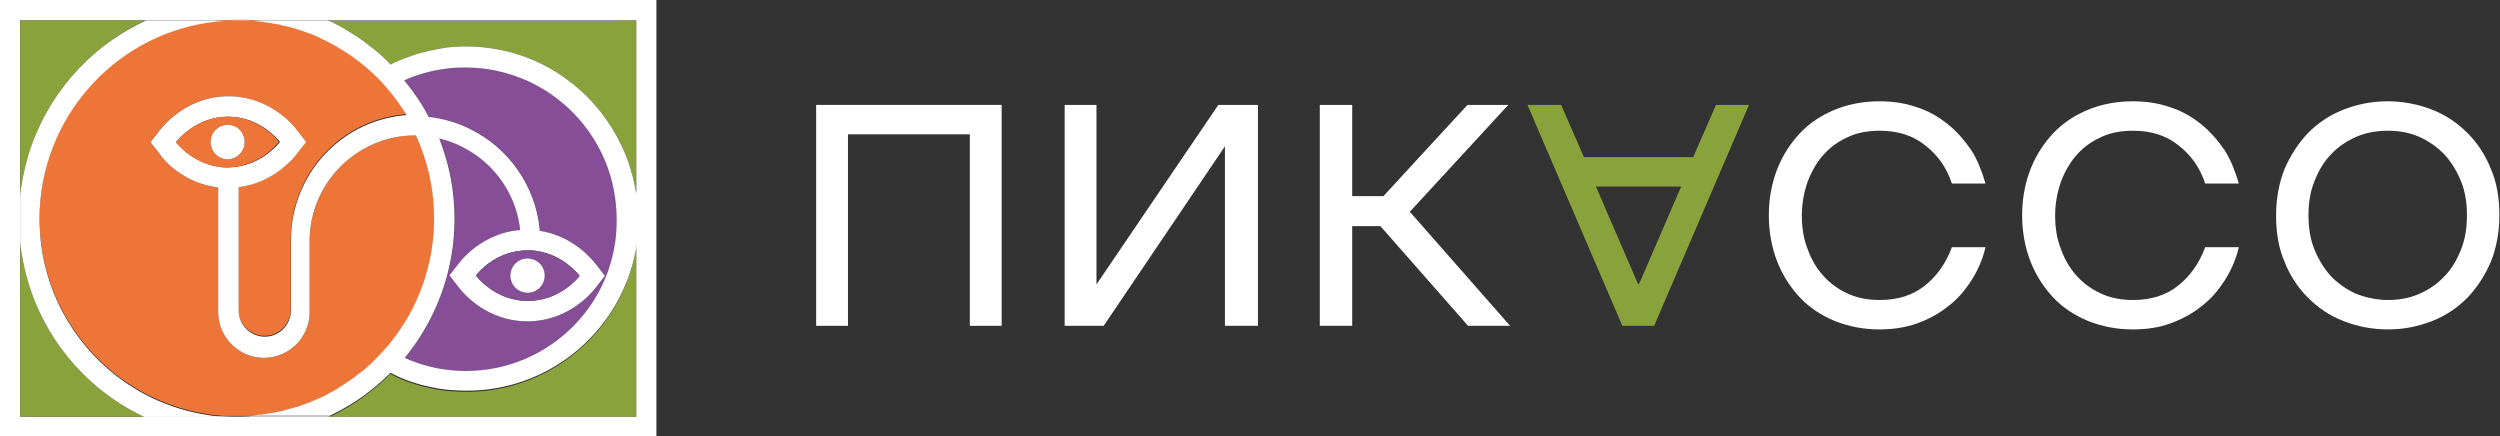
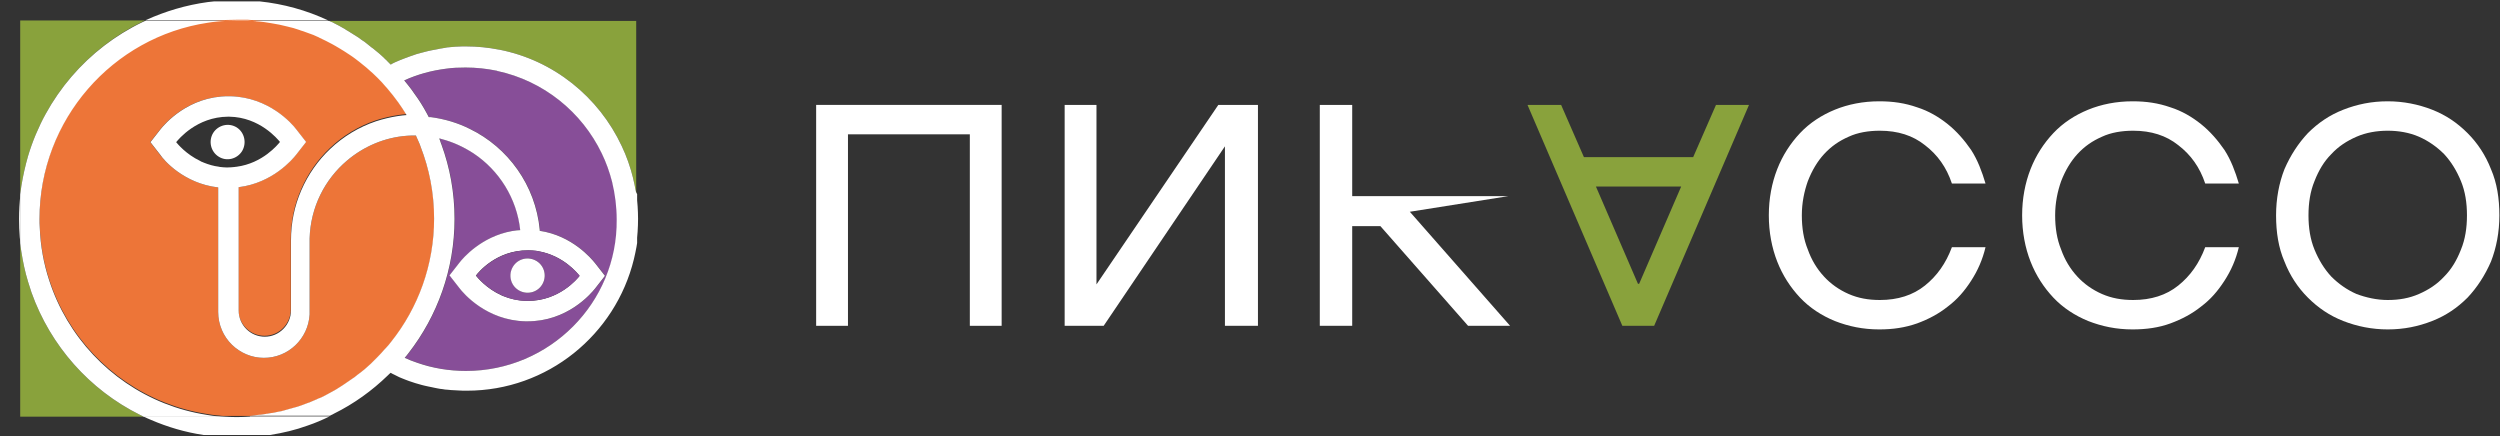
<svg xmlns="http://www.w3.org/2000/svg" width="338" height="59" viewBox="0 0 338 59" fill="none">
  <rect x="0" y="0" width="338" height="59" fill="#333333" stroke="none" />
  <g clip-path="url(#clip0_26_741)">
-     <path d="M0 59.093H88.748V0H0V59.093ZM86.016 56.33H2.733V2.764H86.016V56.33Z" fill="white" />
-     <path d="M86.016 32.978V56.361H44.592C44.623 56.33 44.654 56.33 44.685 56.299C44.84 56.236 44.964 56.174 45.12 56.081C47.821 54.746 50.274 52.976 52.417 50.895C52.541 50.771 52.666 50.647 52.79 50.554C52.852 50.585 52.914 50.616 52.945 50.647C52.976 50.678 53.007 50.678 53.069 50.709C53.1 50.74 53.131 50.74 53.193 50.771C53.318 50.833 53.442 50.895 53.566 50.958C53.69 51.02 53.814 51.082 53.939 51.144C54.063 51.206 54.187 51.237 54.311 51.299C54.467 51.361 54.622 51.423 54.777 51.485C54.932 51.547 55.088 51.61 55.274 51.672C55.553 51.765 55.833 51.858 56.112 51.951C56.174 51.982 56.236 51.982 56.33 52.013C56.547 52.075 56.764 52.138 56.982 52.2C57.106 52.231 57.23 52.262 57.354 52.293C57.541 52.324 57.727 52.386 57.913 52.417C58.069 52.448 58.224 52.479 58.379 52.51C58.472 52.541 58.566 52.541 58.659 52.572C58.814 52.603 58.969 52.634 59.124 52.665C59.249 52.696 59.373 52.696 59.466 52.727C59.559 52.727 59.652 52.759 59.745 52.759C59.87 52.79 59.994 52.79 60.149 52.821C60.273 52.821 60.398 52.852 60.553 52.852C60.832 52.883 61.112 52.914 61.391 52.914C61.578 52.914 61.733 52.945 61.919 52.945C62.323 52.976 62.696 52.976 63.099 52.976C73.999 52.976 83.19 45.399 85.674 35.183C85.799 34.655 85.923 34.096 86.016 33.568C85.954 33.351 85.985 33.164 86.016 32.978Z" fill="#89A23C" />
    <path d="M19.439 56.33H2.732V32.885C2.763 33.257 2.826 33.63 2.888 34.034C3.105 35.4 3.385 36.766 3.788 38.071C3.943 38.567 4.099 39.033 4.254 39.53C6.831 46.765 12.11 52.696 18.911 56.081C19.066 56.143 19.19 56.236 19.346 56.298C19.377 56.298 19.408 56.33 19.439 56.33Z" fill="#89A23C" />
    <path d="M19.625 2.764C19.501 2.826 19.408 2.857 19.284 2.919C11.893 6.521 6.179 13.104 3.788 21.116C3.416 22.42 3.105 23.786 2.888 25.153C2.826 25.525 2.795 25.898 2.732 26.27V2.764H19.625Z" fill="#89A23C" />
    <path d="M86.015 2.764V26.208C85.984 26.022 85.953 25.836 85.922 25.649C85.829 25.153 85.736 24.656 85.612 24.19C85.612 24.128 85.581 24.097 85.581 24.035C85.208 22.544 84.711 21.116 84.059 19.75C80.954 13.104 74.837 8.136 67.477 6.707H67.446C66.017 6.428 64.527 6.273 63.005 6.273C62.85 6.273 62.695 6.273 62.509 6.273C61.856 6.273 61.235 6.335 60.614 6.397C60.552 6.397 60.49 6.397 60.397 6.428C60.335 6.428 60.273 6.428 60.211 6.459C60.024 6.49 59.838 6.521 59.652 6.552C59.559 6.552 59.434 6.583 59.341 6.614C59 6.676 58.689 6.738 58.347 6.801C58.192 6.832 58.068 6.863 57.913 6.894C57.789 6.925 57.664 6.956 57.54 6.987C57.199 7.08 56.826 7.173 56.484 7.266C56.422 7.297 56.329 7.297 56.267 7.328C56.081 7.391 55.894 7.453 55.739 7.515C55.646 7.546 55.553 7.577 55.46 7.608C55.273 7.67 55.118 7.732 54.963 7.794C54.839 7.825 54.745 7.887 54.621 7.918C54.187 8.074 53.783 8.26 53.348 8.446C53.224 8.508 53.1 8.571 52.975 8.633C52.975 8.633 52.944 8.633 52.944 8.664C52.913 8.695 52.882 8.695 52.82 8.726C52.727 8.633 52.634 8.539 52.541 8.446C52.479 8.384 52.416 8.322 52.354 8.26C52.292 8.167 52.199 8.105 52.137 8.043C52.075 7.981 51.982 7.918 51.92 7.825C51.795 7.701 51.671 7.608 51.547 7.484C51.361 7.297 51.143 7.142 50.926 6.956C50.74 6.801 50.584 6.676 50.398 6.521C50.367 6.521 50.367 6.49 50.336 6.49C50.181 6.366 50.025 6.242 49.87 6.117C49.808 6.086 49.777 6.024 49.715 5.993C49.622 5.9 49.498 5.838 49.404 5.745C49.311 5.652 49.187 5.589 49.094 5.527C48.907 5.403 48.721 5.279 48.535 5.124C48.38 5.031 48.255 4.937 48.1 4.844C47.945 4.751 47.759 4.627 47.603 4.534C47.448 4.441 47.262 4.316 47.106 4.223C46.951 4.13 46.765 4.037 46.61 3.913C46.454 3.819 46.268 3.726 46.113 3.633C46.02 3.571 45.926 3.54 45.833 3.478C45.554 3.323 45.274 3.198 44.995 3.043C44.964 3.012 44.902 2.981 44.84 2.981C44.809 2.95 44.746 2.95 44.715 2.919C44.653 2.888 44.56 2.857 44.498 2.826H86.015V2.764Z" fill="#89A23C" />
    <path d="M58.1 15.868C58.1 15.899 58.131 15.899 58.131 15.93C58.131 15.899 58.1 15.868 58.1 15.868ZM2.578 29.593C2.578 30.431 2.609 31.27 2.671 32.077C2.702 32.357 2.733 32.605 2.764 32.885V26.27C2.64 27.357 2.578 28.475 2.578 29.593ZM44.313 2.732C41.456 1.397 38.351 0.528 35.09 0.186H28.973C28.693 0.217 28.383 0.248 28.103 0.279C25.153 0.683 22.359 1.521 19.75 2.701C19.719 2.732 19.688 2.732 19.657 2.763H44.406C44.375 2.763 44.344 2.732 44.313 2.732ZM33.786 56.329C33.196 56.36 32.606 56.391 32.016 56.391C31.426 56.391 30.836 56.36 30.246 56.329H19.44C19.75 56.484 20.092 56.64 20.402 56.764C22.638 57.727 25.029 58.441 27.544 58.813H36.488C38.258 58.534 39.965 58.13 41.58 57.54C42.605 57.199 43.599 56.764 44.561 56.298H33.786V56.329ZM58.1 15.868C58.1 15.899 58.131 15.899 58.131 15.93C58.131 15.899 58.1 15.868 58.1 15.868ZM86.016 26.239V32.978C86.172 31.891 86.265 30.742 86.265 29.593C86.265 28.444 86.172 27.326 86.016 26.239ZM58.1 15.868C58.1 15.899 58.131 15.899 58.131 15.93C58.131 15.899 58.1 15.868 58.1 15.868ZM58.1 15.868C58.1 15.899 58.131 15.899 58.131 15.93C58.131 15.899 58.1 15.868 58.1 15.868Z" fill="white" />
    <path d="M83.5 29.593C83.5 40.927 74.309 50.15 63.037 50.15C60.739 50.15 58.534 49.777 56.485 49.063C55.895 48.877 55.305 48.628 54.746 48.38C54.932 48.163 55.118 47.945 55.274 47.728C59.155 42.728 61.484 36.425 61.484 29.593C61.484 26.053 60.863 22.668 59.714 19.532C59.714 19.501 59.683 19.501 59.683 19.47C59.652 19.377 59.621 19.284 59.59 19.19C59.559 19.066 59.497 18.942 59.466 18.849C59.466 18.818 59.435 18.756 59.404 18.725C59.435 18.725 59.435 18.725 59.466 18.725C59.497 18.725 59.528 18.756 59.59 18.756C59.621 18.756 59.652 18.756 59.683 18.787C61.267 19.19 62.726 19.874 64.061 20.743C67.508 23.041 69.899 26.798 70.365 31.115C70.21 31.115 70.055 31.146 69.899 31.146C69.682 31.177 69.465 31.208 69.247 31.239C65.117 31.984 62.633 34.872 62.136 35.524L60.801 37.232L62.136 38.94C62.695 39.685 65.8 43.318 71.079 43.443C71.141 43.443 71.235 43.443 71.297 43.443C76.7 43.474 79.898 39.747 80.488 39.002L81.824 37.294L80.488 35.586C79.96 34.934 77.383 31.86 73.005 31.208C73.005 31.177 73.005 31.115 73.005 31.084C72.446 25.059 68.719 19.936 63.534 17.42C61.919 16.613 60.149 16.085 58.286 15.837C58.255 15.837 58.224 15.837 58.193 15.837C58.161 15.837 58.099 15.837 58.068 15.837C58.037 15.837 58.037 15.837 58.006 15.837C57.913 15.681 57.851 15.526 57.758 15.371C57.261 14.439 56.702 13.539 56.081 12.7C55.801 12.297 55.522 11.893 55.212 11.52C55.025 11.303 54.87 11.086 54.684 10.868C56.454 10.061 58.379 9.533 60.366 9.285C61.205 9.16 62.074 9.129 62.975 9.129C64.434 9.129 65.832 9.285 67.198 9.564C67.229 9.564 67.26 9.564 67.26 9.595C73.501 10.93 78.687 15.123 81.389 20.743C81.979 21.954 82.445 23.258 82.786 24.594C83.283 26.115 83.5 27.823 83.5 29.593Z" fill="#874E98" />
    <path d="M58.721 29.593C58.721 35.866 56.548 41.672 52.914 46.237C52.697 46.517 52.48 46.796 52.231 47.045C52.169 47.107 52.138 47.169 52.076 47.2C51.766 47.572 51.424 47.945 51.082 48.287C50.834 48.535 50.554 48.815 50.306 49.063C50.275 49.094 50.213 49.156 50.182 49.187C49.964 49.374 49.778 49.56 49.561 49.746C49.374 49.901 49.188 50.088 49.002 50.212C48.94 50.274 48.846 50.336 48.784 50.398C48.784 50.398 48.784 50.398 48.753 50.398C48.629 50.492 48.505 50.616 48.35 50.709C48.288 50.771 48.225 50.802 48.163 50.864C48.132 50.895 48.07 50.926 48.039 50.957L48.008 50.988C47.946 51.05 47.853 51.081 47.791 51.144C47.76 51.144 47.76 51.175 47.729 51.175C47.666 51.237 47.573 51.268 47.511 51.33C47.17 51.578 46.797 51.827 46.424 52.075C46.3 52.137 46.207 52.23 46.083 52.292C45.959 52.355 45.865 52.448 45.741 52.51C45.524 52.665 45.276 52.789 45.058 52.914C44.934 52.976 44.841 53.038 44.717 53.1C44.592 53.162 44.468 53.224 44.375 53.286C44.251 53.348 44.127 53.41 43.971 53.504C43.816 53.597 43.661 53.659 43.474 53.752C43.381 53.783 43.288 53.845 43.164 53.876H43.133C43.04 53.907 42.978 53.969 42.884 54C42.729 54.062 42.605 54.125 42.45 54.187C42.294 54.249 42.17 54.311 42.015 54.373C41.891 54.435 41.798 54.466 41.673 54.497C41.58 54.528 41.518 54.559 41.425 54.59C41.301 54.653 41.145 54.684 41.021 54.746C40.897 54.777 40.804 54.839 40.68 54.87C40.556 54.901 40.431 54.963 40.307 54.994C40.214 55.025 40.09 55.056 39.996 55.087H39.965C39.903 55.118 39.81 55.118 39.748 55.149C39.686 55.18 39.593 55.18 39.531 55.212C39.407 55.242 39.313 55.274 39.189 55.305C38.972 55.367 38.754 55.429 38.537 55.491C38.413 55.522 38.32 55.553 38.196 55.584C38.164 55.584 38.133 55.615 38.102 55.615C38.04 55.615 37.978 55.646 37.916 55.646H37.885C37.636 55.708 37.388 55.739 37.14 55.801C37.016 55.833 36.891 55.864 36.767 55.864C36.705 55.864 36.612 55.895 36.55 55.895C36.425 55.926 36.301 55.926 36.208 55.957H36.177C36.115 55.957 36.084 55.957 36.022 55.988C35.898 56.019 35.742 56.019 35.587 56.05C35.401 56.081 35.214 56.112 35.028 56.112C34.842 56.143 34.656 56.143 34.469 56.174C34.252 56.205 34.066 56.205 33.848 56.236H30.246C30.029 56.236 29.811 56.205 29.625 56.174C29.501 56.174 29.377 56.143 29.221 56.143C28.849 56.112 28.476 56.05 28.103 55.988C28.041 55.988 27.979 55.957 27.917 55.957C25.93 55.646 24.035 55.118 22.234 54.404C14.875 51.485 9.099 45.368 6.646 37.76C5.901 35.493 5.466 33.102 5.373 30.587C5.342 30.214 5.342 29.841 5.342 29.469C5.342 16.023 15.248 4.875 28.103 2.95C28.507 2.888 28.911 2.826 29.314 2.795C30.215 2.701 31.116 2.67 32.016 2.67C32.264 2.67 32.513 2.67 32.761 2.67C32.886 2.67 32.979 2.67 33.103 2.67C33.196 2.67 33.258 2.67 33.351 2.67C33.413 2.67 33.444 2.67 33.507 2.67C33.662 2.67 33.786 2.701 33.941 2.701C34.003 2.701 34.066 2.701 34.128 2.701C34.221 2.701 34.345 2.733 34.438 2.733C34.5 2.733 34.593 2.733 34.656 2.764C34.687 2.764 34.687 2.764 34.718 2.764C34.842 2.764 34.966 2.795 35.121 2.795C35.308 2.826 35.494 2.826 35.68 2.857C36.363 2.95 37.016 3.074 37.699 3.198C37.761 3.198 37.823 3.229 37.854 3.229C38.196 3.323 38.568 3.385 38.91 3.478C39.065 3.509 39.22 3.571 39.407 3.602C39.5 3.633 39.562 3.633 39.655 3.664C39.841 3.726 40.028 3.788 40.245 3.85C40.338 3.881 40.431 3.913 40.524 3.944C40.587 3.975 40.618 3.975 40.68 4.006C40.773 4.037 40.866 4.068 40.99 4.099C41.114 4.13 41.208 4.192 41.332 4.223C41.456 4.254 41.549 4.316 41.642 4.347C41.767 4.378 41.86 4.44 41.984 4.471C42.108 4.503 42.201 4.565 42.325 4.596C42.419 4.627 42.512 4.689 42.605 4.72C42.698 4.751 42.791 4.813 42.884 4.844C42.978 4.875 43.04 4.906 43.133 4.968C43.723 5.248 44.313 5.527 44.872 5.838C45.027 5.931 45.182 6.024 45.369 6.117C45.772 6.366 46.176 6.583 46.549 6.831C46.828 7.018 47.077 7.173 47.356 7.359C47.48 7.453 47.636 7.546 47.76 7.639C47.884 7.732 48.008 7.825 48.132 7.918C48.257 8.011 48.412 8.136 48.536 8.229C48.753 8.415 48.971 8.57 49.188 8.757C49.312 8.85 49.406 8.943 49.53 9.036C49.809 9.285 50.089 9.533 50.368 9.781C50.803 10.185 51.238 10.62 51.641 11.055C51.703 11.148 51.797 11.21 51.859 11.303C51.921 11.396 52.014 11.458 52.076 11.552C52.169 11.645 52.231 11.738 52.324 11.831C52.852 12.452 53.349 13.073 53.815 13.725C54.188 14.253 54.56 14.812 54.902 15.371C54.902 15.402 54.933 15.402 54.933 15.433C54.56 15.464 54.188 15.495 53.815 15.557C52.79 15.713 51.766 15.961 50.803 16.271C48.505 17.048 46.393 18.321 44.623 19.998C42.978 21.55 41.642 23.445 40.711 25.587C39.779 27.73 39.313 29.997 39.313 32.357V41.828C39.313 43.784 37.73 45.399 35.773 45.399C33.817 45.399 32.233 43.815 32.233 41.828V25.308C36.798 24.749 39.5 21.581 40.028 20.898L41.363 19.19L40.028 17.483C39.469 16.737 36.332 13.104 31.053 13.011C30.991 13.011 30.898 13.011 30.836 13.011C25.433 13.011 22.234 16.768 21.644 17.514L20.309 19.221L21.644 20.929C22.11 21.613 24.843 24.811 29.501 25.339V42.169C29.501 43.908 30.215 45.492 31.364 46.61C32.482 47.697 34.003 48.38 35.68 48.38C38.972 48.38 41.673 45.803 41.86 42.511V32.667C41.86 32.512 41.86 32.388 41.86 32.233C41.984 28.009 43.909 24.252 46.921 21.706C49.157 19.811 51.983 18.569 55.057 18.352C55.43 18.321 55.771 18.321 56.144 18.321C56.175 18.321 56.206 18.321 56.237 18.321C56.237 18.352 56.268 18.383 56.268 18.414C56.299 18.507 56.361 18.6 56.392 18.694C56.423 18.787 56.486 18.88 56.517 18.973C56.548 19.066 56.61 19.159 56.641 19.253C56.734 19.439 56.796 19.625 56.858 19.811C58.069 22.855 58.721 26.146 58.721 29.593Z" fill="#ED7538" />
    <path d="M58.1 15.868C58.1 15.899 58.131 15.899 58.131 15.93C58.131 15.899 58.1 15.868 58.1 15.868Z" fill="white" />
    <path d="M85.922 25.65C85.829 25.153 85.736 24.656 85.612 24.19C85.612 24.128 85.581 24.097 85.581 24.035C85.208 22.544 84.711 21.116 84.059 19.75C80.954 13.104 74.837 8.136 67.477 6.708H67.446C66.018 6.428 64.527 6.273 63.006 6.273C62.85 6.273 62.695 6.273 62.509 6.273C61.857 6.273 61.236 6.335 60.614 6.397C60.552 6.397 60.49 6.397 60.397 6.428C60.335 6.428 60.273 6.428 60.211 6.459C60.025 6.49 59.838 6.521 59.652 6.552C59.559 6.552 59.434 6.583 59.341 6.614C59 6.676 58.689 6.739 58.348 6.801C58.192 6.832 58.037 6.863 57.913 6.894C57.789 6.925 57.664 6.956 57.54 6.987C57.199 7.08 56.826 7.173 56.484 7.266C56.422 7.298 56.329 7.298 56.267 7.329C56.081 7.391 55.895 7.453 55.739 7.515C55.646 7.546 55.553 7.577 55.46 7.608C55.273 7.67 55.118 7.732 54.963 7.794C54.839 7.825 54.746 7.888 54.621 7.919C54.187 8.074 53.783 8.26 53.348 8.447C53.224 8.509 53.1 8.571 52.976 8.633C52.976 8.633 52.944 8.633 52.944 8.664C52.913 8.695 52.882 8.695 52.82 8.726C52.727 8.633 52.634 8.54 52.541 8.447C52.479 8.384 52.417 8.322 52.355 8.26C52.292 8.167 52.199 8.105 52.137 8.043C52.075 7.981 51.982 7.919 51.92 7.825C51.796 7.701 51.671 7.608 51.547 7.484C51.361 7.298 51.144 7.142 50.926 6.956C50.74 6.801 50.584 6.676 50.398 6.521C50.367 6.521 50.367 6.49 50.336 6.49C50.181 6.366 50.026 6.242 49.87 6.118C49.808 6.087 49.777 6.024 49.715 5.993C49.622 5.9 49.498 5.838 49.404 5.745C49.311 5.652 49.187 5.59 49.094 5.528C48.908 5.403 48.721 5.279 48.535 5.124C48.38 5.031 48.256 4.938 48.1 4.844C47.945 4.751 47.759 4.627 47.603 4.534C47.448 4.441 47.262 4.316 47.107 4.223C46.951 4.13 46.765 4.037 46.61 3.913C46.455 3.82 46.268 3.727 46.113 3.633C46.02 3.571 45.927 3.54 45.834 3.478C45.554 3.323 45.275 3.199 44.995 3.043C44.964 3.012 44.902 2.981 44.84 2.981C44.809 2.95 44.747 2.95 44.716 2.919C44.654 2.888 44.56 2.857 44.498 2.826H19.625C19.501 2.888 19.408 2.919 19.284 2.981C11.893 6.521 6.179 13.104 3.788 21.116C3.416 22.42 3.105 23.787 2.888 25.153C2.826 25.525 2.795 25.898 2.732 26.271V32.885C2.763 33.258 2.826 33.63 2.888 34.034C3.105 35.4 3.385 36.767 3.788 38.071C3.943 38.568 4.099 39.033 4.254 39.53C6.831 46.766 12.11 52.697 18.911 56.081C19.066 56.143 19.19 56.236 19.346 56.299C19.377 56.33 19.408 56.33 19.439 56.361H30.245C30.028 56.361 29.81 56.33 29.624 56.299C29.5 56.299 29.376 56.268 29.22 56.268C28.848 56.236 28.475 56.174 28.102 56.112C28.04 56.112 27.978 56.081 27.916 56.081C25.929 55.771 24.035 55.243 22.233 54.529C14.874 51.61 9.098 45.492 6.645 37.884C5.9 35.618 5.465 33.227 5.372 30.711C5.341 30.339 5.341 29.966 5.341 29.593C5.341 16.148 15.247 5 28.102 3.074C28.506 3.012 28.91 2.95 29.314 2.919C30.214 2.826 31.114 2.795 32.015 2.795C32.264 2.795 32.512 2.795 32.76 2.795C32.885 2.795 32.978 2.795 33.102 2.795C33.195 2.795 33.257 2.795 33.35 2.795C33.412 2.795 33.444 2.795 33.506 2.795C33.661 2.795 33.785 2.826 33.94 2.826C34.002 2.826 34.065 2.826 34.127 2.826C34.22 2.826 34.344 2.857 34.437 2.857C34.499 2.857 34.592 2.857 34.654 2.888C34.686 2.888 34.686 2.888 34.717 2.888C34.841 2.888 34.965 2.919 35.12 2.919C35.307 2.95 35.493 2.95 35.679 2.981C36.362 3.074 37.014 3.199 37.698 3.323C37.76 3.323 37.822 3.354 37.853 3.354C38.194 3.447 38.567 3.509 38.909 3.602C39.064 3.633 39.219 3.695 39.406 3.727C39.499 3.758 39.561 3.758 39.654 3.789C39.84 3.851 40.027 3.913 40.244 3.975C40.337 4.006 40.43 4.037 40.523 4.068C40.586 4.099 40.617 4.099 40.679 4.13C40.772 4.161 40.865 4.192 40.989 4.223C41.114 4.254 41.207 4.316 41.331 4.348C41.455 4.379 41.548 4.441 41.672 4.472C41.797 4.503 41.89 4.565 42.014 4.596C42.138 4.627 42.231 4.689 42.356 4.72C42.449 4.751 42.542 4.813 42.635 4.844C42.728 4.875 42.821 4.938 42.914 4.969C43.008 5 43.07 5.031 43.163 5.093C43.753 5.372 44.343 5.652 44.902 5.962C45.057 6.055 45.212 6.149 45.399 6.242C45.802 6.49 46.206 6.708 46.579 6.956C46.858 7.142 47.107 7.298 47.386 7.484C47.51 7.577 47.666 7.67 47.79 7.763C47.914 7.856 48.038 7.95 48.162 8.043C48.287 8.136 48.442 8.26 48.566 8.353C48.783 8.54 49.001 8.695 49.218 8.881C49.342 8.974 49.436 9.068 49.56 9.161C49.839 9.409 50.119 9.658 50.398 9.906C50.833 10.31 51.268 10.744 51.671 11.179C51.733 11.272 51.827 11.334 51.889 11.428C51.951 11.521 52.044 11.583 52.106 11.676C52.199 11.769 52.261 11.862 52.355 11.955C52.882 12.576 53.379 13.198 53.845 13.85C54.218 14.378 54.59 14.937 54.932 15.495C54.932 15.527 54.963 15.527 54.963 15.558C54.59 15.589 54.218 15.62 53.845 15.682C52.82 15.837 51.796 16.085 50.833 16.396C48.535 17.172 46.423 18.445 44.654 20.122C43.008 21.675 41.672 23.569 40.741 25.712C39.809 27.854 39.343 30.121 39.343 32.481V41.952C39.343 43.909 37.76 45.523 35.803 45.523C33.847 45.523 32.264 43.94 32.264 41.952V25.308C36.828 24.749 39.53 21.582 40.058 20.899L41.393 19.191L40.058 17.483C39.499 16.738 36.362 13.104 31.084 13.011C31.021 13.011 30.928 13.011 30.866 13.011C25.463 13.011 22.265 16.769 21.674 17.514L20.339 19.222L21.674 20.93C22.109 21.613 24.842 24.811 29.5 25.339V42.17C29.5 43.909 30.214 45.492 31.363 46.61C32.481 47.697 34.002 48.38 35.679 48.38C38.971 48.38 41.672 45.803 41.859 42.511V32.668C41.859 32.512 41.859 32.388 41.859 32.233C41.983 28.01 43.908 24.252 46.92 21.706C49.156 19.812 51.982 18.57 55.056 18.352C55.429 18.321 55.77 18.321 56.143 18.321C56.174 18.321 56.205 18.321 56.236 18.321C56.236 18.352 56.267 18.383 56.267 18.414C56.298 18.508 56.36 18.601 56.391 18.694C56.422 18.787 56.484 18.88 56.516 18.973C56.547 19.067 56.609 19.16 56.64 19.253C56.733 19.439 56.795 19.625 56.857 19.812C58.037 22.824 58.689 26.115 58.689 29.562C58.689 35.835 56.516 41.642 52.882 46.206C52.665 46.486 52.448 46.765 52.199 47.014C52.137 47.076 52.106 47.138 52.044 47.169C51.733 47.542 51.392 47.914 51.05 48.256C50.802 48.504 50.522 48.784 50.274 49.032C50.243 49.063 50.181 49.126 50.15 49.157C49.932 49.343 49.746 49.529 49.529 49.715C49.342 49.871 49.156 50.057 48.97 50.181C48.908 50.243 48.815 50.306 48.752 50.368C48.752 50.368 48.752 50.368 48.721 50.368C48.597 50.461 48.473 50.585 48.318 50.678C48.256 50.74 48.194 50.771 48.131 50.833C48.1 50.864 48.038 50.895 48.007 50.926L47.976 50.958C47.914 51.02 47.821 51.051 47.759 51.113C47.728 51.113 47.728 51.144 47.697 51.144C47.635 51.206 47.541 51.237 47.479 51.299C47.138 51.548 46.765 51.796 46.392 52.044C46.268 52.106 46.175 52.2 46.051 52.262C45.927 52.324 45.834 52.417 45.709 52.479C45.492 52.634 45.243 52.759 45.026 52.883C44.902 52.945 44.809 53.007 44.684 53.069C44.56 53.131 44.436 53.193 44.343 53.255C44.219 53.318 44.094 53.38 43.939 53.473C43.784 53.566 43.629 53.628 43.442 53.721C43.349 53.752 43.256 53.814 43.132 53.846H43.101C43.008 53.877 42.946 53.939 42.852 53.97C42.697 54.032 42.573 54.094 42.418 54.156C42.262 54.218 42.107 54.28 41.983 54.342C41.859 54.404 41.766 54.435 41.641 54.467C41.548 54.498 41.486 54.529 41.393 54.56C41.269 54.622 41.114 54.653 40.989 54.715C40.865 54.746 40.772 54.808 40.648 54.839C40.523 54.87 40.399 54.932 40.275 54.963C40.182 54.994 40.058 55.026 39.965 55.056H39.934C39.871 55.088 39.778 55.088 39.716 55.119C39.654 55.15 39.561 55.15 39.499 55.181C39.374 55.212 39.281 55.243 39.157 55.274C38.94 55.336 38.722 55.398 38.505 55.46C38.381 55.491 38.288 55.522 38.163 55.553C38.132 55.553 38.101 55.584 38.07 55.584C38.008 55.584 37.946 55.615 37.884 55.615H37.853C37.605 55.678 37.356 55.709 37.108 55.771C36.983 55.802 36.859 55.833 36.735 55.833C36.673 55.833 36.58 55.864 36.518 55.864C36.394 55.895 36.269 55.895 36.176 55.926H36.145C36.083 55.926 36.052 55.926 35.99 55.957C35.866 55.988 35.71 55.988 35.555 56.019C35.369 56.05 35.182 56.081 34.996 56.081C34.81 56.112 34.623 56.112 34.437 56.143C34.22 56.174 34.033 56.174 33.816 56.206H44.622C44.654 56.174 44.684 56.174 44.716 56.143C44.871 56.081 44.995 56.019 45.15 55.926C47.852 54.591 50.305 52.821 52.448 50.74C52.572 50.616 52.696 50.492 52.82 50.399C52.882 50.43 52.944 50.461 52.976 50.492C53.007 50.523 53.038 50.523 53.1 50.554C53.131 50.585 53.162 50.585 53.224 50.616C53.348 50.678 53.472 50.74 53.597 50.802C53.721 50.864 53.845 50.926 53.969 50.989C54.093 51.051 54.218 51.082 54.342 51.144C54.497 51.206 54.652 51.268 54.808 51.33C54.963 51.392 55.118 51.454 55.304 51.517C55.584 51.61 55.864 51.703 56.143 51.796C56.205 51.827 56.267 51.827 56.36 51.858C56.578 51.92 56.795 51.982 57.012 52.044C57.137 52.075 57.261 52.106 57.385 52.138C57.571 52.169 57.758 52.231 57.944 52.262C58.099 52.293 58.255 52.324 58.41 52.355C58.503 52.386 58.596 52.386 58.689 52.417C58.844 52.448 59 52.479 59.155 52.51C59.279 52.541 59.372 52.541 59.497 52.572C59.59 52.572 59.683 52.603 59.776 52.603C59.9 52.634 60.025 52.634 60.18 52.666C60.304 52.666 60.428 52.697 60.584 52.697C60.863 52.728 61.142 52.759 61.422 52.759C61.608 52.759 61.764 52.79 61.95 52.79C62.353 52.821 62.726 52.821 63.13 52.821C74.029 52.821 83.221 45.244 85.705 35.028C85.829 34.5 85.954 33.941 86.047 33.413C86.078 33.227 86.109 33.04 86.14 32.854V26.24C85.984 26.022 85.954 25.836 85.922 25.65ZM31.736 22.575C31.425 22.607 31.114 22.638 30.773 22.638H30.618C30.338 22.638 30.059 22.607 29.779 22.575C29.717 22.575 29.686 22.575 29.624 22.544C28.848 22.451 28.165 22.234 27.544 21.985C27.481 21.954 27.388 21.923 27.326 21.892C27.233 21.861 27.14 21.83 27.078 21.768C25.121 20.837 24.003 19.439 23.817 19.222C24.128 18.849 26.581 15.806 30.835 15.775C30.897 15.775 30.959 15.775 30.99 15.775C35.12 15.837 37.542 18.818 37.853 19.191C37.574 19.532 35.524 22.079 31.984 22.544C31.829 22.544 31.798 22.575 31.736 22.575ZM58.099 15.868C58.099 15.899 58.13 15.899 58.13 15.93C58.13 15.899 58.099 15.868 58.099 15.868ZM63.006 50.15C60.708 50.15 58.503 49.778 56.453 49.063C55.864 48.877 55.273 48.629 54.715 48.38C54.901 48.163 55.087 47.945 55.242 47.728C59.124 42.729 61.453 36.425 61.453 29.593C61.453 26.053 60.832 22.669 59.683 19.532C59.683 19.501 59.683 19.501 59.652 19.47C59.621 19.377 59.59 19.284 59.559 19.191C59.528 19.067 59.466 18.942 59.434 18.849C59.434 18.818 59.404 18.756 59.372 18.725C59.404 18.725 59.404 18.725 59.434 18.725C59.466 18.725 59.497 18.756 59.559 18.756C59.59 18.756 59.621 18.756 59.652 18.787C61.236 19.191 62.695 19.874 64.03 20.743C67.477 23.041 69.868 26.799 70.334 31.115C70.179 31.115 70.023 31.146 69.868 31.146C69.651 31.177 69.433 31.208 69.216 31.239C65.086 31.984 62.602 34.872 62.105 35.524L60.77 37.232L62.105 38.94C62.664 39.685 65.769 43.319 71.048 43.443C71.11 43.443 71.204 43.443 71.266 43.443C76.669 43.474 79.867 39.748 80.457 39.002L81.792 37.294L80.457 35.587C79.929 34.934 77.352 31.86 72.974 31.208C72.974 31.177 72.974 31.115 72.974 31.084C72.415 25.06 68.688 19.936 63.502 17.421C61.888 16.613 60.118 16.085 58.255 15.837C58.224 15.837 58.192 15.837 58.161 15.837C58.13 15.837 58.068 15.837 58.037 15.837C58.006 15.837 58.006 15.837 57.975 15.837C57.882 15.682 57.82 15.527 57.727 15.371C57.23 14.44 56.671 13.539 56.05 12.701C55.77 12.297 55.491 11.893 55.18 11.521C54.994 11.303 54.839 11.086 54.652 10.869C56.422 10.061 58.348 9.533 60.335 9.285C61.173 9.161 62.043 9.13 62.944 9.13C64.403 9.13 65.8 9.285 67.167 9.564C67.198 9.564 67.229 9.564 67.229 9.595C73.47 10.931 78.656 15.123 81.358 20.743C81.948 21.954 82.413 23.259 82.755 24.594C83.159 26.24 83.376 27.948 83.376 29.686C83.5 40.928 74.309 50.15 63.006 50.15ZM71.359 33.848C71.421 33.848 71.483 33.848 71.514 33.848C71.825 33.848 72.135 33.879 72.446 33.91C72.57 33.91 72.694 33.941 72.818 33.972C76.172 34.562 78.097 36.953 78.346 37.294C78.066 37.667 75.582 40.71 71.328 40.679C71.266 40.679 71.204 40.679 71.172 40.679C69.992 40.648 68.937 40.4 68.036 40.027C67.974 39.996 67.881 39.965 67.819 39.934C65.738 39.002 64.558 37.512 64.341 37.263C64.62 36.86 67.105 33.816 71.359 33.848Z" fill="white" />
    <path d="M72.819 33.971C72.695 33.94 72.571 33.94 72.478 33.909C72.167 33.878 71.857 33.847 71.546 33.847C71.484 33.847 71.422 33.847 71.391 33.847C67.137 33.847 64.653 36.859 64.373 37.263C64.559 37.511 65.77 39.002 67.851 39.934C67.913 39.965 68.006 39.996 68.068 40.027C68.969 40.399 70.025 40.679 71.205 40.679C71.267 40.679 71.329 40.679 71.36 40.679C75.614 40.679 78.098 37.667 78.378 37.294C78.098 36.952 76.142 34.561 72.819 33.971ZM73.285 38.505C72.602 39.592 71.174 39.902 70.118 39.219C69.031 38.536 68.72 37.108 69.404 36.021C70.087 34.934 71.515 34.623 72.571 35.307C73.658 35.99 73.968 37.418 73.285 38.505Z" fill="#874E98" />
-     <path d="M30.927 15.775C30.865 15.775 30.803 15.775 30.772 15.775C26.518 15.775 24.064 18.849 23.754 19.222C23.94 19.47 25.089 20.867 27.014 21.768C27.108 21.799 27.17 21.861 27.263 21.892C27.325 21.923 27.418 21.954 27.48 21.985C28.101 22.234 28.816 22.451 29.561 22.544C29.623 22.544 29.654 22.544 29.716 22.575C29.995 22.607 30.275 22.637 30.554 22.637H30.71C31.051 22.637 31.362 22.607 31.672 22.575C31.734 22.575 31.765 22.575 31.828 22.544C35.368 22.079 37.417 19.532 37.697 19.191C37.479 18.818 35.057 15.868 30.927 15.775ZM32.728 20.433C32.045 21.52 30.616 21.861 29.561 21.178C28.474 20.495 28.163 19.067 28.816 17.98C29.499 16.893 30.927 16.551 32.014 17.234C33.07 17.918 33.38 19.346 32.728 20.433Z" fill="#ED7538" />
    <path d="M32.728 20.433C32.045 21.519 30.616 21.861 29.561 21.178C28.474 20.495 28.163 19.066 28.816 17.979C29.499 16.892 30.927 16.551 32.014 17.234C33.07 17.917 33.38 19.346 32.728 20.433Z" fill="white" />
    <path d="M73.284 38.505C72.601 39.592 71.172 39.903 70.086 39.22C68.999 38.536 68.688 37.108 69.371 36.021C70.055 34.934 71.483 34.624 72.57 35.307C73.657 35.99 73.967 37.419 73.284 38.505Z" fill="white" />
-     <path d="M59.715 19.532C59.715 19.501 59.684 19.501 59.684 19.47C59.715 19.501 59.715 19.501 59.715 19.532Z" fill="white" />
  </g>
  <path d="M110.344 14.183H135.422V44.05H131.121V18.16H114.645V44.05H110.344V14.183Z" fill="white" />
  <path d="M170.075 44.05H165.611V19.783L149.217 44.05H143.941V14.183H148.243V38.45L164.718 14.183H170.075V44.05Z" fill="white" />
-   <path d="M178.436 14.183H182.818V26.519H187.038L198.401 14.183H203.92L190.609 28.63L204.163 44.05H198.482L186.633 30.577H182.818V44.05H178.436V14.183Z" fill="white" />
+   <path d="M178.436 14.183H182.818V26.519H187.038H203.92L190.609 28.63L204.163 44.05H198.482L186.633 30.577H182.818V44.05H178.436V14.183Z" fill="white" />
  <path d="M236.465 14.183L223.642 44.05H219.341L206.518 14.183H211.063L214.147 21.244H228.918L232.002 14.183H236.465ZM215.77 25.221L221.451 38.369H221.613L227.294 25.221H215.77Z" fill="#89A23C" />
  <path d="M254.078 44.537C251.887 44.537 249.939 44.131 248.072 43.401C246.287 42.67 244.663 41.615 243.365 40.236C242.066 38.856 241.011 37.233 240.281 35.366C239.55 33.499 239.145 31.389 239.145 29.117C239.145 26.844 239.55 24.734 240.281 22.867C241.011 21.001 242.066 19.378 243.365 17.998C244.663 16.618 246.287 15.563 248.072 14.832C249.858 14.102 251.887 13.696 254.078 13.696C255.945 13.696 257.568 13.94 259.191 14.508C260.733 14.995 262.113 15.806 263.33 16.78C264.547 17.754 265.603 18.972 266.495 20.27C267.388 21.65 267.956 23.192 268.443 24.815H263.898C263.168 22.624 261.95 20.919 260.246 19.621C258.623 18.322 256.594 17.673 254.159 17.673C252.617 17.673 251.156 17.917 249.939 18.485C248.64 19.053 247.585 19.783 246.611 20.838C245.718 21.812 244.988 23.03 244.42 24.491C243.933 25.87 243.608 27.412 243.608 29.117C243.608 30.821 243.852 32.363 244.42 33.743C244.907 35.122 245.637 36.34 246.611 37.395C247.504 38.369 248.64 39.18 249.939 39.748C251.237 40.317 252.617 40.56 254.159 40.56C256.594 40.56 258.623 39.911 260.246 38.612C261.869 37.314 263.087 35.609 263.898 33.418H268.443C268.037 35.122 267.388 36.583 266.495 37.963C265.603 39.343 264.629 40.479 263.33 41.453C262.113 42.427 260.733 43.157 259.191 43.725C257.568 44.293 255.945 44.537 254.078 44.537Z" fill="white" />
  <path d="M288.326 44.537C286.135 44.537 284.187 44.131 282.32 43.401C280.535 42.67 278.911 41.615 277.613 40.236C276.314 38.856 275.259 37.233 274.529 35.366C273.798 33.499 273.393 31.389 273.393 29.117C273.393 26.844 273.798 24.734 274.529 22.867C275.259 21.001 276.314 19.378 277.613 17.998C278.911 16.618 280.535 15.563 282.32 14.832C284.106 14.102 286.135 13.696 288.326 13.696C290.193 13.696 291.816 13.94 293.439 14.508C294.981 14.995 296.361 15.806 297.578 16.78C298.796 17.754 299.851 18.972 300.743 20.27C301.636 21.65 302.204 23.192 302.691 24.815H298.146C297.416 22.624 296.198 20.919 294.494 19.621C292.871 18.322 290.842 17.673 288.407 17.673C286.865 17.673 285.404 17.917 284.187 18.485C282.888 19.053 281.833 19.783 280.859 20.838C279.967 21.812 279.236 23.03 278.668 24.491C278.181 25.87 277.856 27.412 277.856 29.117C277.856 30.821 278.1 32.363 278.668 33.743C279.155 35.122 279.885 36.34 280.859 37.395C281.752 38.369 282.888 39.18 284.187 39.748C285.485 40.317 286.865 40.56 288.407 40.56C290.842 40.56 292.871 39.911 294.494 38.612C296.117 37.314 297.335 35.609 298.146 33.418H302.691C302.285 35.122 301.636 36.583 300.743 37.963C299.851 39.343 298.877 40.479 297.578 41.453C296.361 42.427 294.981 43.157 293.439 43.725C291.897 44.293 290.193 44.537 288.326 44.537Z" fill="white" />
  <path d="M322.82 44.537C320.71 44.537 318.681 44.131 316.814 43.401C314.948 42.67 313.406 41.615 312.026 40.236C310.646 38.856 309.591 37.233 308.861 35.366C308.049 33.499 307.725 31.389 307.725 29.117C307.725 26.844 308.13 24.734 308.861 22.867C309.672 21.001 310.728 19.378 312.026 17.998C313.406 16.618 314.948 15.563 316.814 14.832C318.681 14.102 320.629 13.696 322.82 13.696C324.93 13.696 326.959 14.102 328.826 14.832C330.693 15.563 332.235 16.618 333.615 17.998C334.994 19.378 336.049 21.001 336.78 22.867C337.591 24.734 337.916 26.844 337.916 29.117C337.916 31.389 337.51 33.499 336.78 35.366C335.968 37.233 334.913 38.856 333.615 40.236C332.235 41.615 330.693 42.67 328.826 43.401C326.959 44.131 325.012 44.537 322.82 44.537ZM322.82 40.56C324.362 40.56 325.742 40.317 327.041 39.748C328.339 39.18 329.475 38.45 330.449 37.395C331.423 36.421 332.154 35.204 332.722 33.743C333.29 32.363 333.533 30.821 333.533 29.117C333.533 27.412 333.29 25.87 332.722 24.491C332.154 23.111 331.423 21.893 330.449 20.838C329.475 19.864 328.339 19.053 327.041 18.485C325.742 17.917 324.281 17.673 322.82 17.673C321.359 17.673 319.899 17.917 318.6 18.485C317.301 19.053 316.165 19.783 315.191 20.838C314.217 21.812 313.487 23.03 312.919 24.491C312.351 25.87 312.107 27.412 312.107 29.117C312.107 30.821 312.351 32.363 312.919 33.743C313.487 35.122 314.217 36.34 315.191 37.395C316.165 38.369 317.301 39.18 318.6 39.748C319.899 40.236 321.359 40.56 322.82 40.56Z" fill="white" />
  <defs>
    <clipPath id="clip0_26_741">
      <rect width="88.811" height="59" fill="white" />
    </clipPath>
  </defs>
</svg>